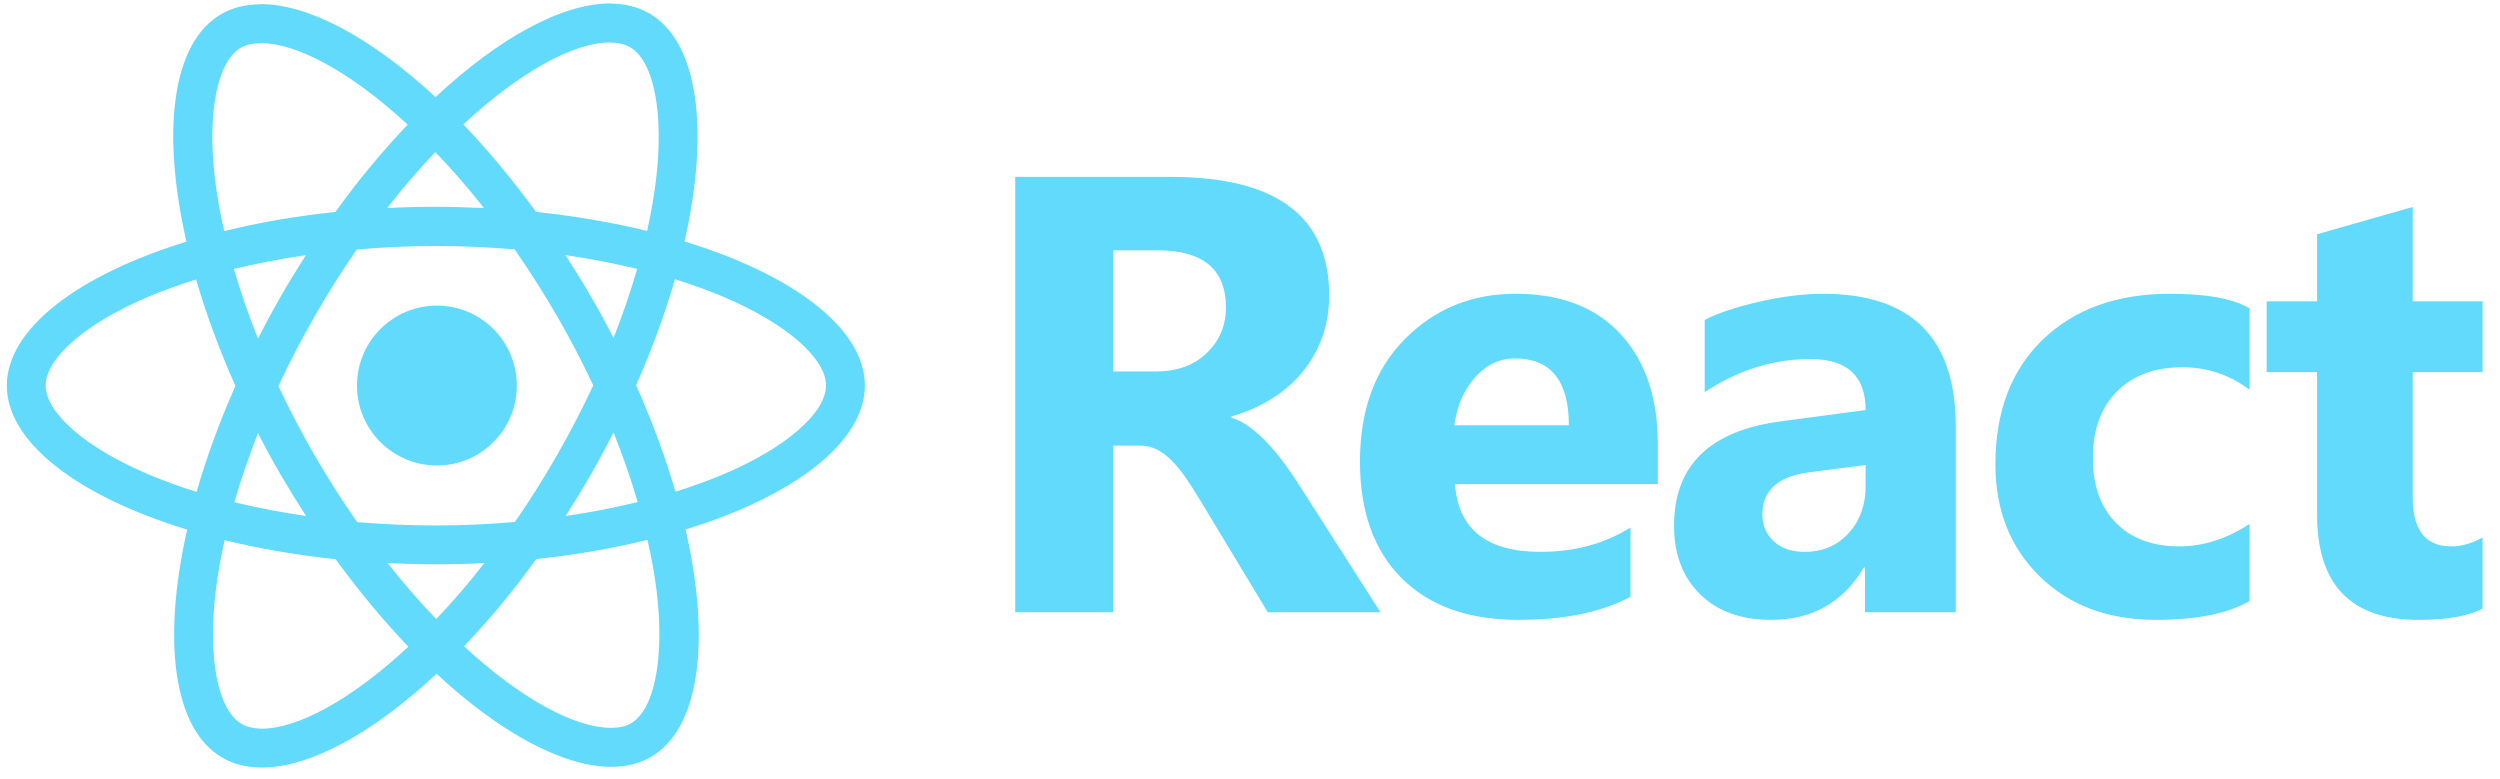
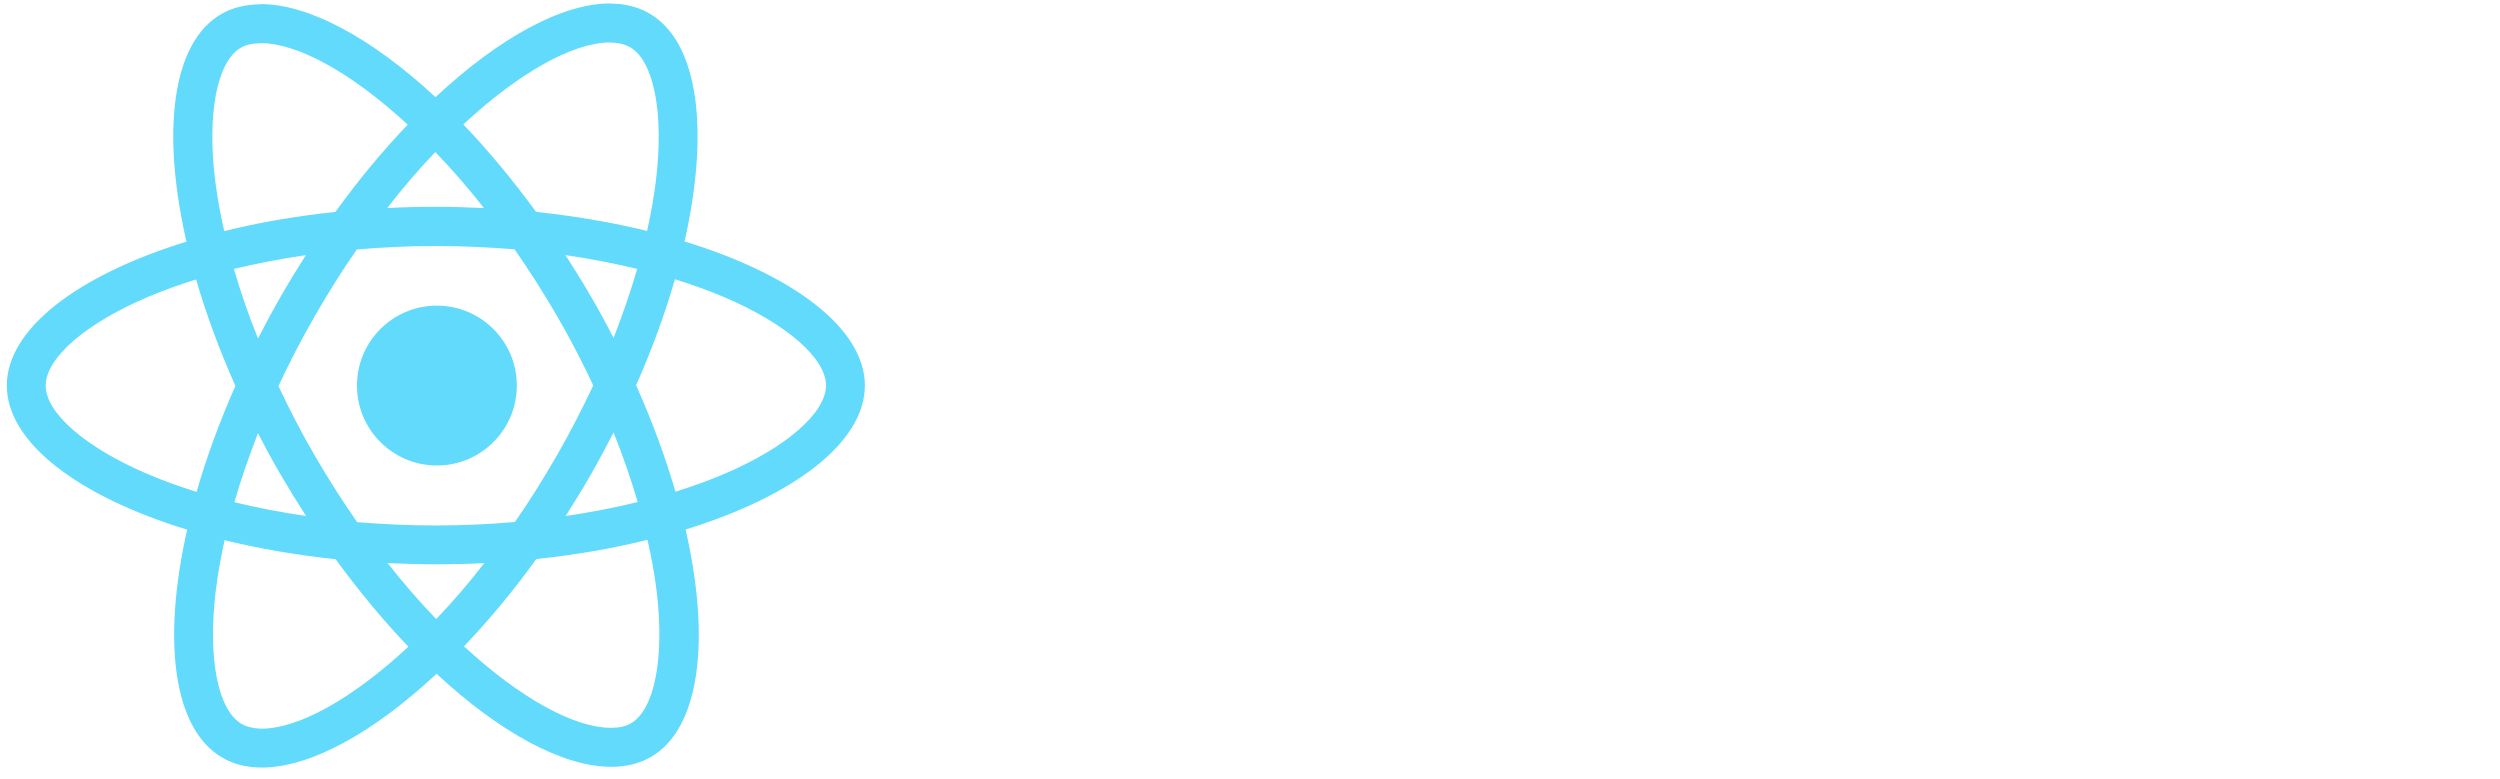
<svg xmlns="http://www.w3.org/2000/svg" width="138" height="43" viewBox="0 0 138 43" fill="none">
  <path fill-rule="evenodd" clip-rule="evenodd" d="M37.787 13.328C43.812 15.172 47.741 18.145 47.741 21.283C47.741 24.411 43.831 27.384 37.845 29.228C39.245 35.349 38.637 40.224 35.924 41.788C35.287 42.155 34.553 42.329 33.742 42.329C31.087 42.329 27.612 40.456 24.098 37.193C20.584 40.475 17.108 42.368 14.453 42.368C13.642 42.368 12.909 42.194 12.281 41.827C9.559 40.263 8.941 35.378 10.331 29.238C4.307 27.394 0.377 24.421 0.377 21.283C0.377 18.155 4.287 15.191 10.292 13.338C8.892 7.217 9.501 2.342 12.213 0.778C12.851 0.411 13.584 0.237 14.395 0.237V0.227C17.05 0.227 20.526 2.1 24.04 5.363C27.554 2.081 31.029 0.189 33.684 0.189V0.198C34.482 0.2 35.212 0.374 35.837 0.739C38.56 2.303 39.178 7.188 37.787 13.328ZM33.675 2.342C31.667 2.347 28.717 3.949 25.575 6.869C26.936 8.289 28.288 9.91 29.591 11.697C31.763 11.928 33.829 12.285 35.721 12.749C35.934 11.774 36.108 10.818 36.214 9.91C36.658 6.223 36.088 3.355 34.775 2.602C34.476 2.438 34.119 2.351 33.675 2.351V2.342ZM22.505 6.879C19.358 3.973 16.394 2.38 14.395 2.38V2.39C13.951 2.39 13.575 2.467 13.285 2.641C11.982 3.404 11.422 6.271 11.876 9.959C11.991 10.857 12.155 11.793 12.378 12.758C14.27 12.285 16.336 11.928 18.518 11.697C19.802 9.91 21.153 8.298 22.505 6.879ZM33.868 18.657C34.37 17.373 34.814 16.089 35.171 14.844C33.906 14.535 32.584 14.284 31.213 14.081C31.686 14.815 32.159 15.568 32.603 16.34C33.057 17.113 33.472 17.885 33.868 18.657ZM30.749 25.125C29.996 26.429 29.224 27.665 28.423 28.813C26.984 28.939 25.526 29.006 24.059 29.006C22.601 29.006 21.143 28.939 19.715 28.823C18.913 27.674 18.131 26.448 17.378 25.154C16.645 23.89 15.979 22.606 15.37 21.312C15.969 20.018 16.645 18.725 17.369 17.46C18.122 16.157 18.894 14.921 19.695 13.772C21.134 13.647 22.592 13.579 24.059 13.579C25.517 13.579 26.975 13.647 28.404 13.762C29.205 14.911 29.987 16.137 30.74 17.431C31.474 18.696 32.14 19.98 32.748 21.273C32.14 22.567 31.474 23.861 30.749 25.125ZM35.2 27.713C34.833 26.458 34.389 25.164 33.868 23.87C33.472 24.643 33.057 25.425 32.613 26.197C32.169 26.979 31.695 27.742 31.223 28.485C32.603 28.282 33.935 28.022 35.2 27.713ZM24.078 34.171C23.181 33.245 22.283 32.212 21.395 31.082C22.263 31.121 23.152 31.15 24.049 31.15C24.957 31.15 25.855 31.13 26.733 31.082C25.864 32.212 24.967 33.245 24.078 34.171ZM12.938 27.722C14.202 28.031 15.525 28.282 16.896 28.485C16.423 27.751 15.959 26.998 15.505 26.226C15.052 25.454 14.637 24.681 14.241 23.909C13.739 25.193 13.295 26.477 12.938 27.722ZM24.03 8.395C24.928 9.322 25.826 10.355 26.714 11.484C25.845 11.445 24.957 11.416 24.059 11.416C23.152 11.416 22.254 11.436 21.375 11.484C22.244 10.355 23.142 9.322 24.03 8.395ZM15.496 16.369C15.94 15.587 16.413 14.824 16.886 14.081C15.505 14.284 14.173 14.544 12.909 14.844C13.275 16.099 13.72 17.392 14.241 18.686C14.637 17.914 15.052 17.141 15.496 16.369ZM8.149 26.168C4.731 24.71 2.521 22.799 2.521 21.283C2.521 19.767 4.731 17.846 8.149 16.398C8.979 16.041 9.887 15.722 10.823 15.423C11.373 17.315 12.098 19.285 12.995 21.302C12.107 23.31 11.393 25.27 10.852 27.153C9.896 26.854 8.989 26.525 8.149 26.168ZM11.905 32.656C11.46 36.343 12.03 39.211 13.343 39.964C13.633 40.128 13.999 40.215 14.434 40.224C16.442 40.224 19.396 38.622 22.543 35.697C21.182 34.278 19.831 32.656 18.527 30.87C16.355 30.638 14.289 30.281 12.397 29.817C12.184 30.792 12.011 31.748 11.905 32.656ZM36.243 32.607C36.696 36.295 36.136 39.163 34.833 39.925C34.544 40.099 34.167 40.176 33.723 40.176C31.724 40.176 28.761 38.583 25.613 35.677C26.965 34.258 28.317 32.646 29.601 30.86C31.782 30.628 33.848 30.271 35.741 29.798C35.963 30.773 36.136 31.71 36.243 32.607ZM37.285 27.143C38.222 26.844 39.129 26.525 39.959 26.168C43.377 24.72 45.588 22.799 45.597 21.283C45.597 19.767 43.387 17.856 39.969 16.398C39.12 16.041 38.212 15.713 37.256 15.413C36.716 17.296 36.001 19.256 35.113 21.264C36.011 23.282 36.735 25.251 37.285 27.143Z" fill="#61DAFB" />
  <circle cx="24.117" cy="21.283" r="4.412" fill="#61DAFB" />
-   <path fill-rule="evenodd" clip-rule="evenodd" d="M61.454 24.596V33.797H56.041V9.764H64.621C70.454 9.764 73.37 11.943 73.37 16.3C73.37 17.138 73.241 17.912 72.984 18.621C72.727 19.331 72.364 19.97 71.895 20.54C71.425 21.11 70.859 21.601 70.194 22.015C69.529 22.428 68.789 22.752 67.973 22.987V23.054C68.331 23.166 68.677 23.347 69.012 23.599C69.347 23.85 69.671 24.143 69.984 24.478C70.297 24.814 70.596 25.174 70.881 25.559C71.166 25.945 71.425 26.322 71.66 26.691L76.202 33.797H69.984L66.247 27.612C65.968 27.143 65.7 26.724 65.442 26.355C65.186 25.987 64.926 25.671 64.663 25.409C64.401 25.146 64.127 24.945 63.842 24.805C63.557 24.666 63.247 24.596 62.912 24.596H61.454ZM61.454 20.506H63.8C64.962 20.506 65.895 20.171 66.599 19.501C67.314 18.819 67.671 17.976 67.671 16.97C67.671 14.87 66.415 13.819 63.901 13.819H61.454V20.506ZM83.819 34.216C86.355 34.216 88.416 33.791 90.003 32.942V29.121C88.573 30.015 86.914 30.462 85.025 30.462C82.065 30.462 80.495 29.216 80.316 26.724H91.511V24.495C91.511 21.948 90.827 19.931 89.458 18.445C88.09 16.959 86.154 16.216 83.651 16.216C81.238 16.216 79.204 17.049 77.551 18.713C75.897 20.378 75.07 22.635 75.07 25.484C75.07 28.233 75.836 30.375 77.367 31.911C78.897 33.447 81.048 34.216 83.819 34.216ZM80.283 23.473H86.601C86.601 21.015 85.606 19.786 83.618 19.786C82.769 19.786 82.034 20.138 81.414 20.842C80.794 21.546 80.417 22.423 80.283 23.473ZM97.771 34.216C100.028 34.216 101.731 33.255 102.882 31.333H102.949V33.797H107.96V23.54C107.96 18.657 105.513 16.216 100.62 16.216C99.57 16.216 98.405 16.361 97.125 16.652C95.846 16.942 94.838 17.277 94.1 17.657V21.646C95.944 20.428 97.888 19.819 99.933 19.819C101.966 19.819 102.983 20.758 102.983 22.635L98.324 23.255C94.38 23.769 92.408 25.691 92.408 29.02C92.408 30.596 92.885 31.855 93.841 32.799C94.796 33.743 96.106 34.216 97.771 34.216ZM97.913 29.883C98.332 30.269 98.899 30.462 99.614 30.462C100.609 30.462 101.419 30.118 102.044 29.431C102.67 28.744 102.983 27.875 102.983 26.825V25.668L99.866 26.071C98.145 26.294 97.285 27.07 97.285 28.4C97.285 29.003 97.494 29.498 97.913 29.883ZM118.996 34.216C121.253 34.216 122.979 33.869 124.175 33.176V28.92C122.912 29.746 121.622 30.16 120.303 30.16C118.817 30.16 117.65 29.727 116.801 28.861C115.951 27.995 115.527 26.802 115.527 25.283C115.527 23.719 115.971 22.492 116.859 21.604C117.747 20.716 118.951 20.272 120.471 20.272C121.834 20.272 123.069 20.685 124.175 21.512V17.021C123.27 16.484 121.806 16.216 119.784 16.216C116.856 16.216 114.519 17.057 112.77 18.738C111.021 20.42 110.147 22.719 110.147 25.635C110.147 28.16 110.963 30.221 112.594 31.819C114.225 33.417 116.359 34.216 118.996 34.216ZM137.037 33.596C136.255 34.009 135.076 34.216 133.501 34.216C129.769 34.216 127.903 32.277 127.903 28.4V20.54H125.121V16.635H127.903V12.931L133.183 11.423V16.635H137.037V20.54H133.183V27.478C133.183 29.266 133.892 30.16 135.311 30.16C135.87 30.16 136.445 29.998 137.037 29.674V33.596Z" fill="#61DAFB" />
</svg>